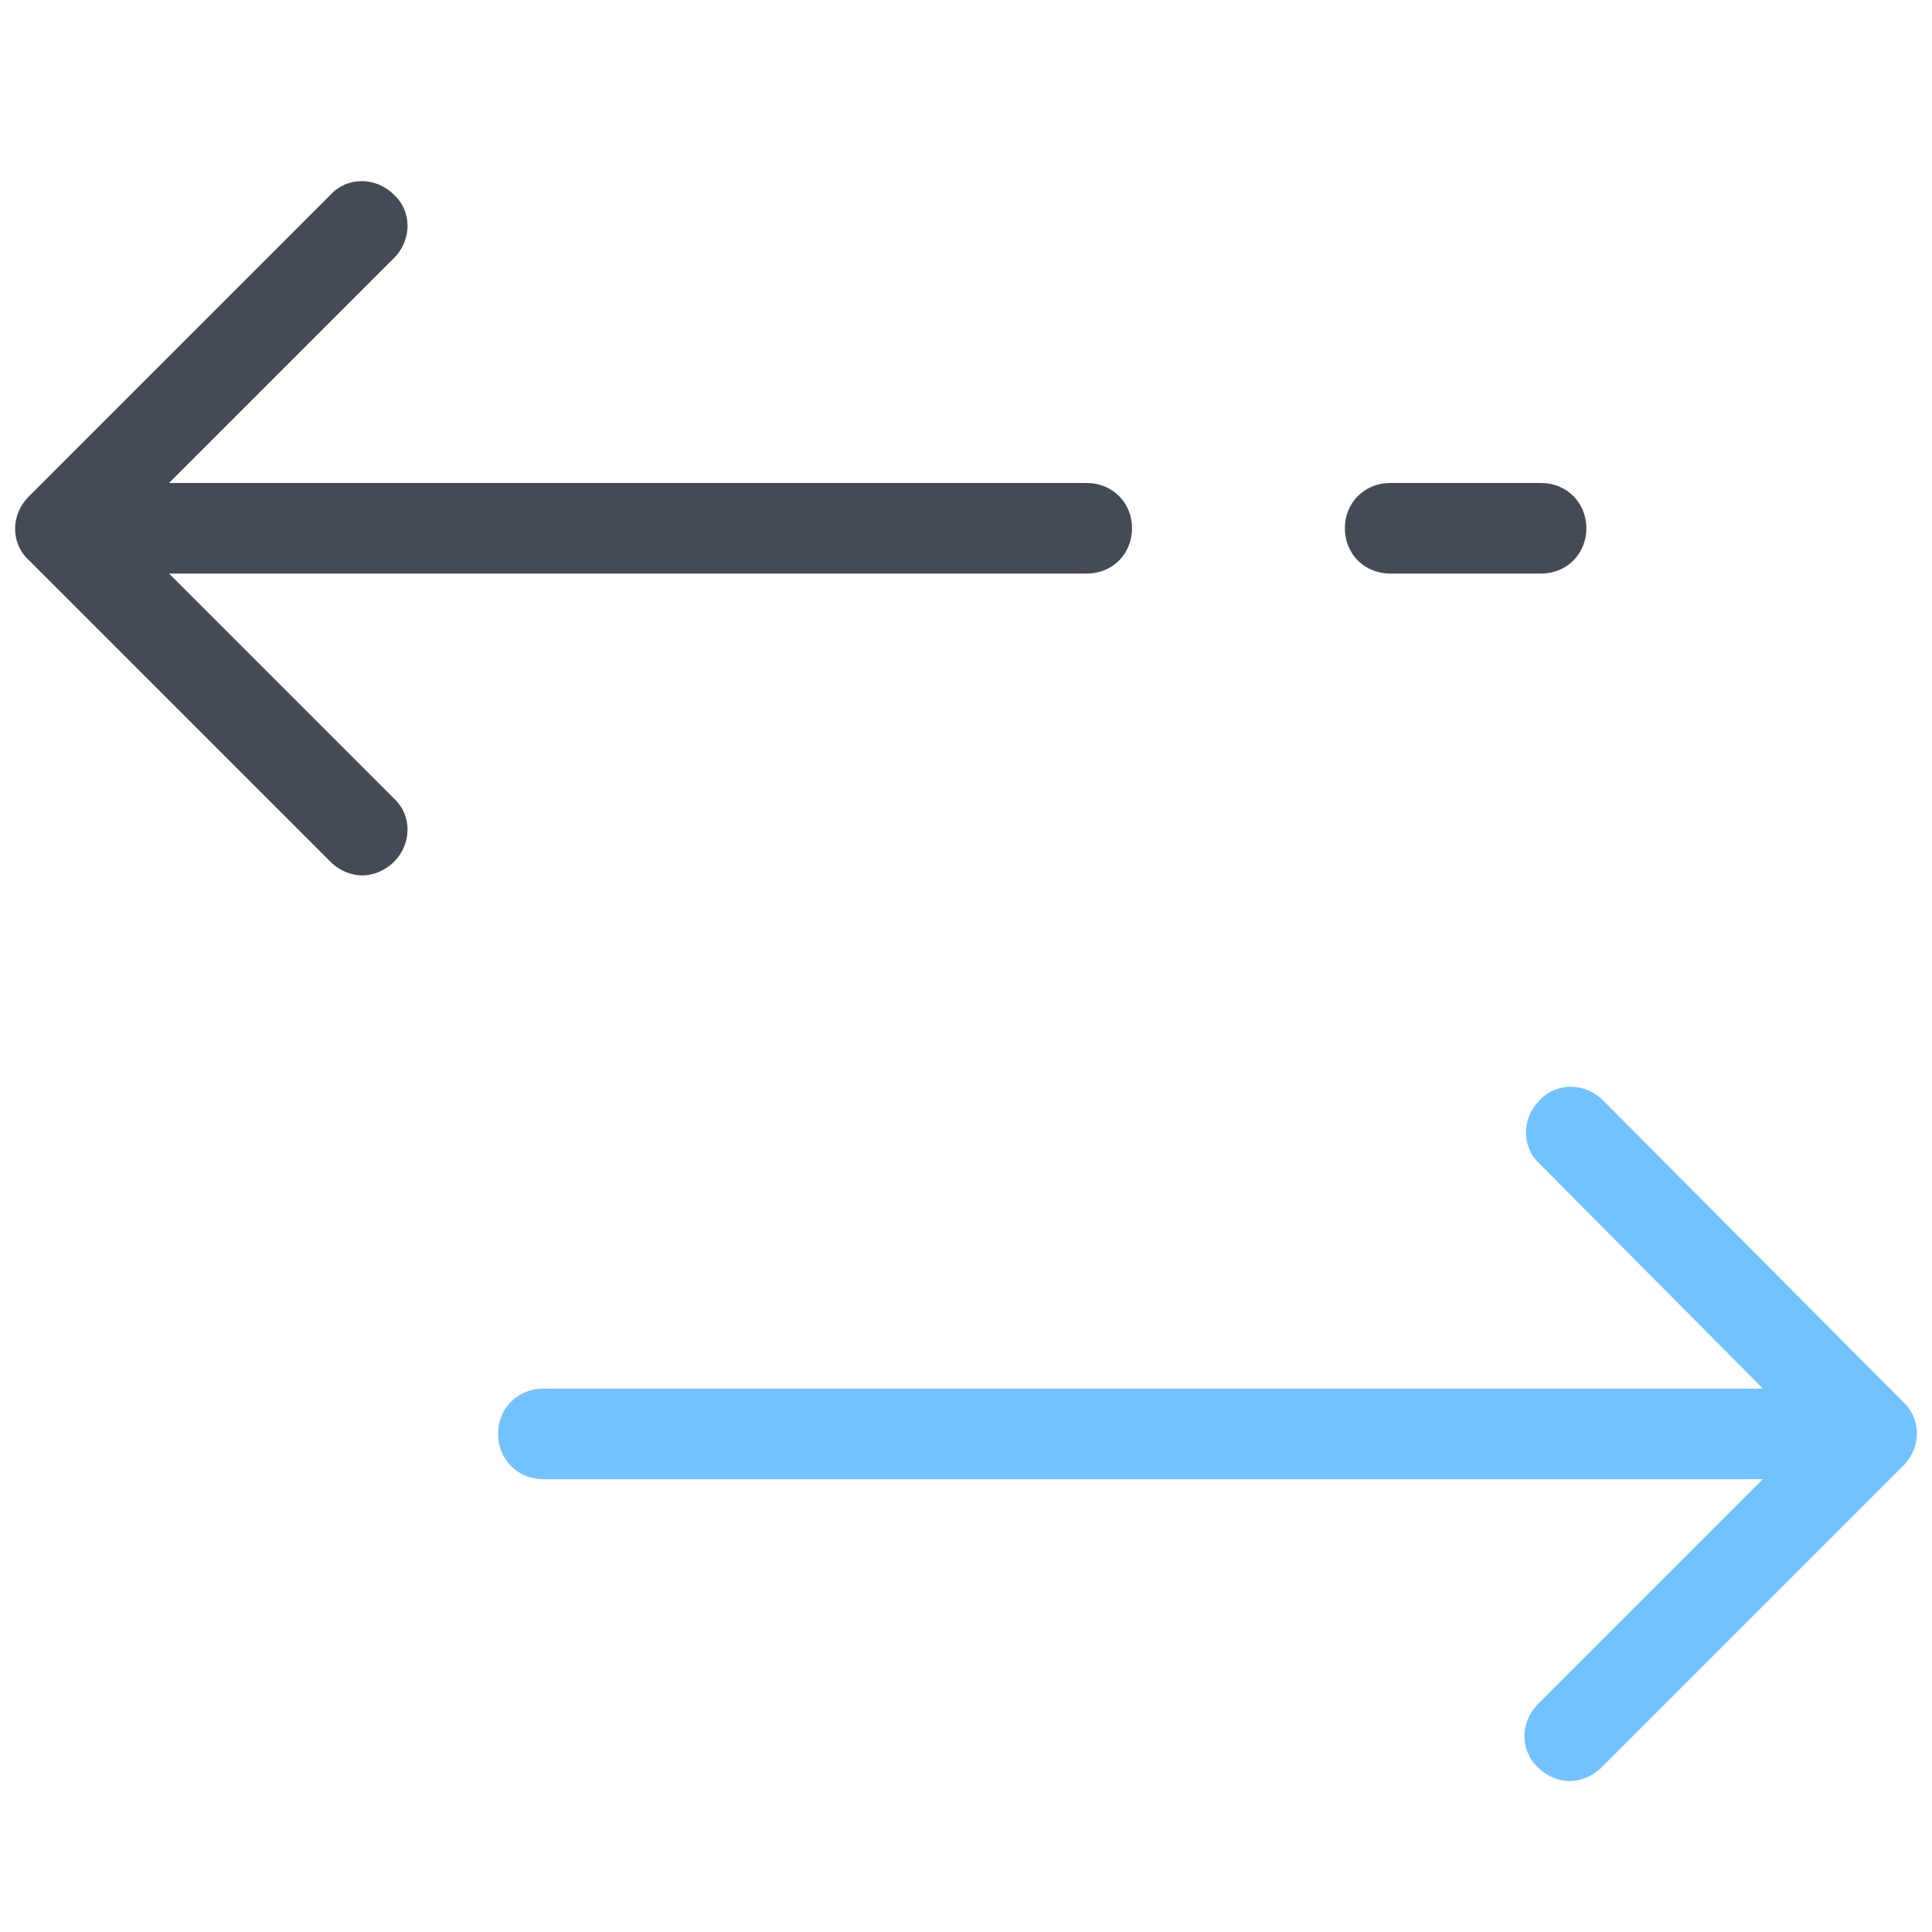
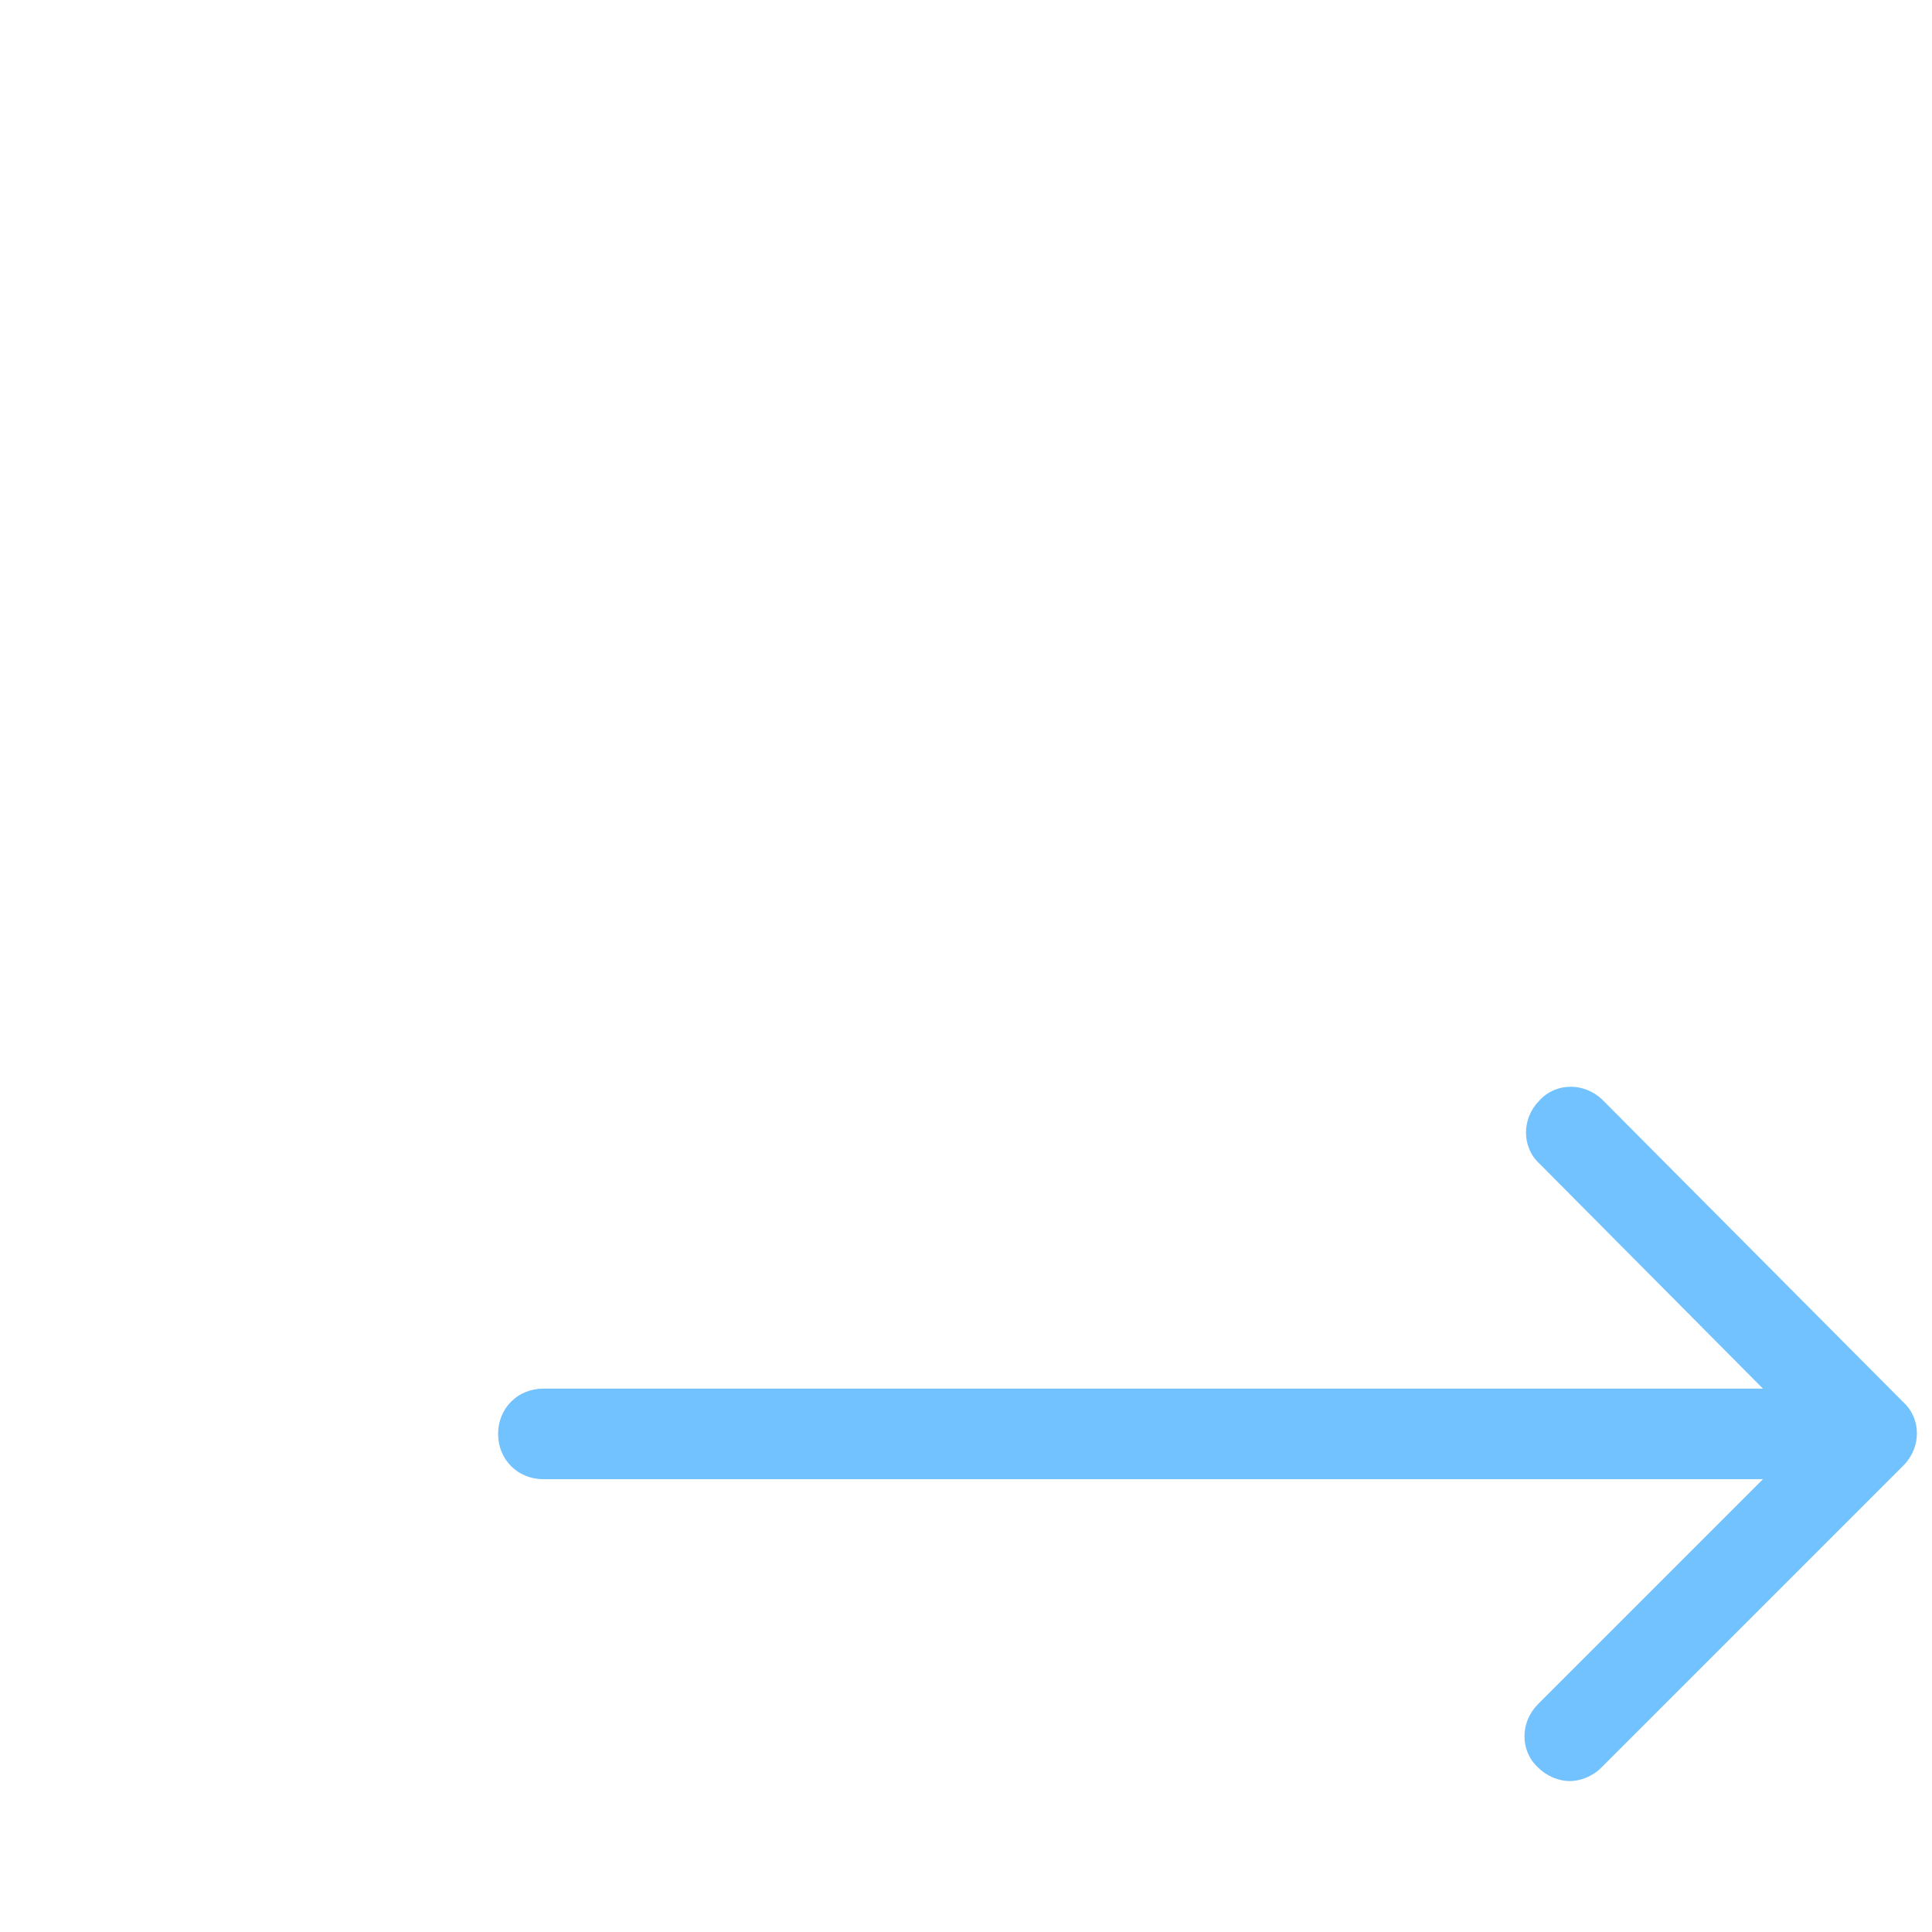
<svg xmlns="http://www.w3.org/2000/svg" viewBox="0 0 128 128" width="100px" height="100px">
  <path fill="#71c2ff" d="M106.2,72.9c-1.2-1.2-3.1-1.2-4.2,0c-1.2,1.2-1.2,3.1,0,4.2L116.8,92H36c-1.7,0-3,1.3-3,3s1.3,3,3,3h80.8 l-14.9,14.9c-1.2,1.2-1.2,3.1,0,4.2c0.6,0.6,1.4,0.9,2.1,0.9s1.5-0.3,2.1-0.9l20-20c1.2-1.2,1.2-3.1,0-4.2L106.2,72.9z" />
-   <path fill="#444b54" d="M102.1,38c1.7,0,3-1.3,3-3s-1.3-3-3-3h-10c-1.7,0-3,1.3-3,3s1.3,3,3,3H102.1z" />
-   <path fill="#444b54" d="M21.9,57.1c0.6,0.6,1.4,0.9,2.1,0.9s1.5-0.3,2.1-0.9c1.2-1.2,1.2-3.1,0-4.2L11.2,38h60.8c1.7,0,3-1.3,3-3 s-1.3-3-3-3H11.2l14.9-14.9c1.2-1.2,1.2-3.1,0-4.2c-1.2-1.2-3.1-1.2-4.2,0l-20,20c-1.2,1.2-1.2,3.1,0,4.2L21.9,57.1z" />
</svg>